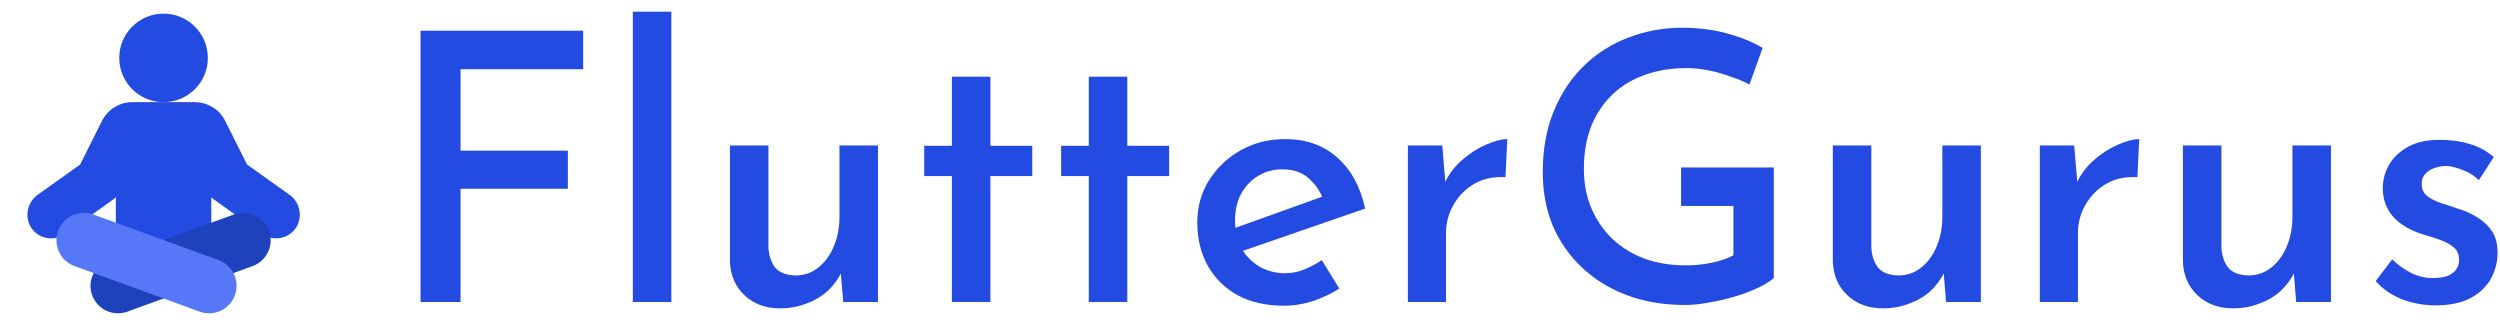
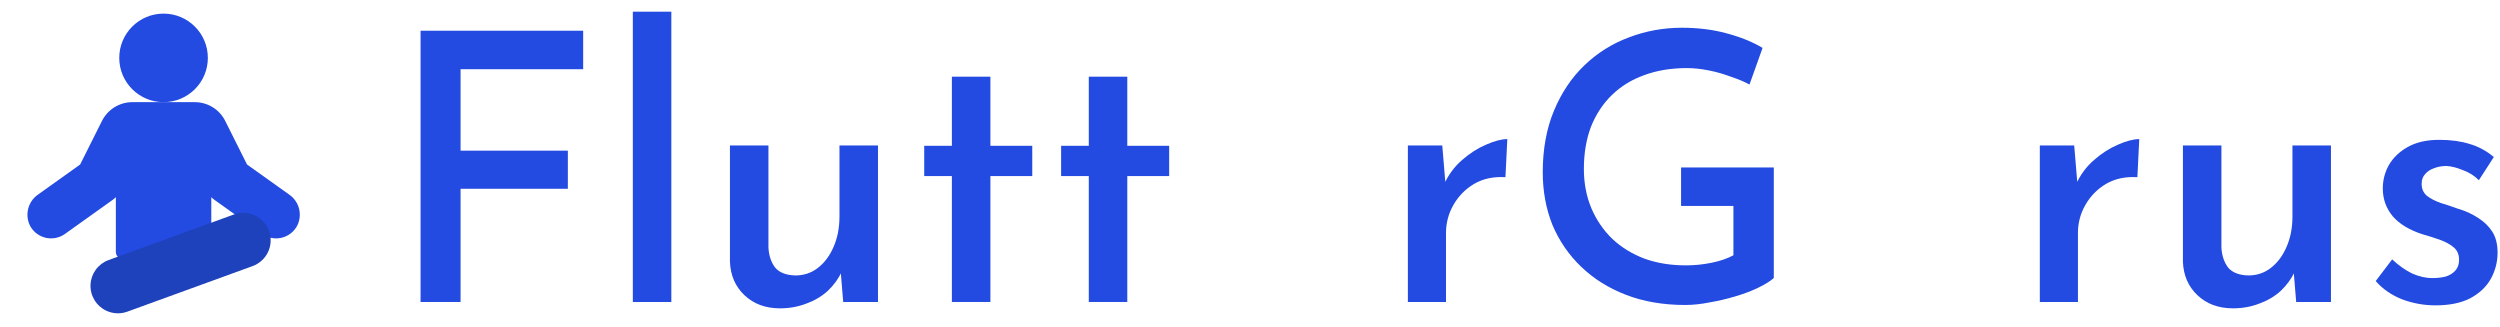
<svg xmlns="http://www.w3.org/2000/svg" width="260" height="34" viewBox="0 0 260 34" fill="none">
  <path d="M21.265 26.917H12.757C12.569 26.917 12.389 26.842 12.256 26.709C12.123 26.576 12.048 26.396 12.048 26.208V20.504C11.946 20.608 11.835 20.703 11.716 20.788L6.755 24.329C6.472 24.531 6.151 24.671 5.811 24.741C5.47 24.811 5.119 24.808 4.78 24.734C4.441 24.66 4.121 24.515 3.842 24.309C3.562 24.103 3.329 23.841 3.157 23.539C2.861 22.987 2.779 22.345 2.925 21.736C3.072 21.127 3.437 20.593 3.952 20.236L8.334 17.11L10.602 12.582C10.895 11.994 11.346 11.499 11.905 11.153C12.464 10.807 13.108 10.624 13.766 10.625H20.253C20.912 10.623 21.559 10.805 22.119 11.151C22.68 11.497 23.132 11.993 23.425 12.583L25.693 17.111L30.081 20.241C30.587 20.588 30.949 21.107 31.101 21.702C31.253 22.296 31.184 22.925 30.907 23.473C30.742 23.785 30.512 24.059 30.232 24.275C29.952 24.491 29.629 24.645 29.284 24.726C28.94 24.808 28.582 24.814 28.235 24.746C27.888 24.677 27.559 24.536 27.272 24.33L22.306 20.788C22.187 20.704 22.077 20.609 21.975 20.505V26.208C21.975 26.302 21.957 26.394 21.921 26.48C21.886 26.566 21.833 26.644 21.767 26.71C21.701 26.776 21.623 26.828 21.537 26.863C21.451 26.899 21.358 26.917 21.265 26.917Z" fill="#234AE1" />
  <path d="M17.01 10.624C19.554 10.624 21.616 8.563 21.616 6.02C21.616 3.477 19.554 1.416 17.01 1.416C14.465 1.416 12.403 3.477 12.403 6.02C12.403 8.563 14.465 10.624 17.01 10.624Z" fill="#234AE1" />
  <path d="M11.062 32.316C10.55 32.078 10.12 31.693 9.827 31.21C9.533 30.727 9.39 30.168 9.415 29.604C9.439 29.04 9.631 28.496 9.965 28.041C10.299 27.585 10.761 27.239 11.292 27.046L24.317 22.309C25.029 22.05 25.814 22.084 26.501 22.404C27.187 22.724 27.718 23.303 27.977 24.015C28.236 24.726 28.202 25.511 27.882 26.197C27.562 26.883 26.982 27.414 26.27 27.673L13.245 32.411C12.893 32.54 12.519 32.598 12.144 32.582C11.769 32.566 11.401 32.475 11.062 32.316Z" fill="#1E41BC" />
-   <path d="M21.752 32.584C21.418 32.584 21.087 32.525 20.774 32.41L7.749 27.673C7.396 27.545 7.073 27.349 6.796 27.095C6.52 26.842 6.296 26.537 6.137 26.197C5.979 25.858 5.889 25.49 5.872 25.116C5.856 24.741 5.914 24.367 6.042 24.015C6.17 23.663 6.366 23.339 6.62 23.063C6.873 22.786 7.178 22.563 7.518 22.404C7.858 22.246 8.226 22.156 8.601 22.139C8.975 22.123 9.35 22.181 9.702 22.309L22.727 27.046C23.357 27.277 23.885 27.721 24.22 28.302C24.555 28.883 24.675 29.563 24.558 30.223C24.442 30.883 24.097 31.481 23.584 31.913C23.071 32.345 22.422 32.582 21.752 32.584Z" fill="#5677F8" />
  <path d="M43.738 3.195H60.65V7.198H47.898V15.668H59.056V19.632H47.898V31.406H43.738V3.195Z" fill="#234AE1" />
  <path d="M65.814 1.215H69.819V31.407H65.814V1.215Z" fill="#234AE1" />
  <path d="M81.123 32.067C79.62 32.067 78.389 31.613 77.43 30.707C76.471 29.8 75.966 28.634 75.914 27.21V15.125H79.918V25.772C79.97 26.601 80.203 27.287 80.618 27.831C81.058 28.349 81.758 28.621 82.717 28.647C83.599 28.647 84.376 28.388 85.05 27.87C85.75 27.326 86.294 26.601 86.683 25.694C87.098 24.762 87.305 23.699 87.305 22.508V15.125H91.31V31.406H87.694L87.383 27.637L87.538 28.259C87.201 28.984 86.722 29.645 86.1 30.24C85.478 30.81 84.739 31.251 83.884 31.562C83.028 31.898 82.108 32.067 81.123 32.067Z" fill="#234AE1" />
  <path d="M98.996 7.975H103.001V15.163H107.355V18.311H103.001V31.405H98.996V18.311H96.119V15.163H98.996V7.975Z" fill="#234AE1" />
  <path d="M113.234 7.975H117.239V15.163H121.593V18.311H117.239V31.405H113.234V18.311H110.357V15.163H113.234V7.975Z" fill="#234AE1" />
-   <path d="M133.576 31.795C131.684 31.795 130.063 31.432 128.716 30.707C127.369 29.956 126.331 28.933 125.606 27.637C124.88 26.316 124.517 24.814 124.517 23.13C124.517 21.524 124.919 20.073 125.722 18.778C126.552 17.457 127.653 16.408 129.027 15.631C130.427 14.853 131.968 14.465 133.654 14.465C135.831 14.465 137.633 15.1 139.058 16.369C140.51 17.638 141.481 19.413 141.974 21.692L128.716 26.277L127.783 23.946L138.397 20.138L137.58 20.643C137.269 19.84 136.777 19.141 136.103 18.545C135.429 17.923 134.509 17.612 133.343 17.612C132.409 17.612 131.567 17.845 130.815 18.312C130.09 18.752 129.507 19.374 129.066 20.177C128.652 20.954 128.444 21.874 128.444 22.936C128.444 24.024 128.664 24.982 129.105 25.811C129.571 26.614 130.193 27.249 130.971 27.715C131.774 28.181 132.668 28.415 133.654 28.415C134.353 28.415 135.014 28.285 135.636 28.026C136.284 27.767 136.894 27.443 137.464 27.055L139.291 30.008C138.436 30.552 137.503 30.992 136.492 31.329C135.506 31.64 134.534 31.795 133.576 31.795Z" fill="#234AE1" />
  <path d="M149.996 15.125L150.385 19.788L150.19 19.167C150.631 18.182 151.253 17.34 152.056 16.641C152.859 15.941 153.689 15.41 154.545 15.048C155.425 14.659 156.164 14.465 156.761 14.465L156.566 18.428C155.322 18.351 154.234 18.584 153.3 19.128C152.393 19.672 151.681 20.397 151.162 21.304C150.643 22.21 150.385 23.182 150.385 24.218V31.407H146.419V15.125H149.996Z" fill="#234AE1" />
  <path d="M184.474 28.919C184.085 29.256 183.541 29.593 182.841 29.929C182.141 30.266 181.35 30.564 180.469 30.823C179.614 31.082 178.733 31.289 177.825 31.445C176.918 31.626 176.063 31.717 175.259 31.717C172.979 31.717 170.931 31.367 169.117 30.668C167.303 29.968 165.748 28.997 164.451 27.753C163.155 26.51 162.157 25.059 161.458 23.401C160.783 21.718 160.447 19.891 160.447 17.922C160.447 15.513 160.836 13.376 161.613 11.511C162.391 9.646 163.44 8.079 164.762 6.809C166.11 5.514 167.653 4.543 169.389 3.895C171.152 3.222 172.991 2.885 174.91 2.885C176.595 2.885 178.15 3.079 179.575 3.468C181.027 3.856 182.271 4.361 183.307 4.983L181.947 8.791C181.428 8.506 180.78 8.234 180.003 7.975C179.251 7.69 178.473 7.47 177.67 7.314C176.867 7.159 176.128 7.081 175.454 7.081C173.795 7.081 172.305 7.327 170.983 7.82C169.686 8.286 168.572 8.972 167.639 9.879C166.706 10.786 165.981 11.887 165.462 13.182C164.97 14.477 164.723 15.941 164.723 17.573C164.723 19.049 164.982 20.409 165.501 21.653C166.02 22.87 166.745 23.932 167.678 24.839C168.611 25.72 169.725 26.406 171.022 26.898C172.318 27.365 173.757 27.598 175.337 27.598C176.245 27.598 177.139 27.507 178.02 27.326C178.901 27.145 179.653 26.886 180.275 26.549V21.42H174.832V17.417H184.474V28.919Z" fill="#234AE1" />
-   <path d="M195.823 32.067C194.32 32.067 193.088 31.613 192.129 30.707C191.17 29.8 190.665 28.634 190.613 27.21V15.125H194.617V25.772C194.67 26.601 194.903 27.287 195.317 27.831C195.758 28.349 196.458 28.621 197.417 28.647C198.297 28.647 199.075 28.388 199.749 27.87C200.449 27.326 200.993 26.601 201.382 25.694C201.796 24.762 202.004 23.699 202.004 22.508V15.125H206.009V31.406H202.393L202.082 27.637L202.237 28.259C201.901 28.984 201.421 29.645 200.799 30.24C200.177 30.81 199.438 31.251 198.583 31.562C197.728 31.898 196.808 32.067 195.823 32.067Z" fill="#234AE1" />
  <path d="M215.717 15.125L216.106 19.788L215.912 19.167C216.352 18.182 216.974 17.34 217.778 16.641C218.581 15.941 219.411 15.41 220.266 15.048C221.147 14.659 221.886 14.465 222.482 14.465L222.288 18.428C221.044 18.351 219.955 18.584 219.022 19.128C218.115 19.672 217.401 20.397 216.884 21.304C216.365 22.21 216.106 23.182 216.106 24.218V31.407H212.141V15.125H215.717Z" fill="#234AE1" />
  <path d="M232.234 32.067C230.73 32.067 229.499 31.613 228.54 30.707C227.58 29.8 227.075 28.634 227.024 27.21V15.125H231.028V25.772C231.079 26.601 231.313 27.287 231.728 27.831C232.168 28.349 232.868 28.621 233.828 28.647C234.708 28.647 235.486 28.388 236.16 27.87C236.86 27.326 237.404 26.601 237.793 25.694C238.208 24.762 238.415 23.699 238.415 22.508V15.125H242.42V31.406H238.804L238.493 27.637L238.649 28.259C238.311 28.984 237.832 29.645 237.21 30.24C236.588 30.81 235.849 31.251 234.994 31.562C234.139 31.898 233.218 32.067 232.234 32.067Z" fill="#234AE1" />
  <path d="M253.293 31.757C252.101 31.757 250.948 31.549 249.833 31.135C248.719 30.695 247.799 30.06 247.073 29.231L248.783 26.977C249.483 27.625 250.183 28.117 250.883 28.454C251.609 28.765 252.296 28.92 252.943 28.92C253.462 28.92 253.929 28.868 254.343 28.765C254.759 28.635 255.095 28.428 255.354 28.143C255.614 27.858 255.743 27.482 255.743 27.016C255.743 26.472 255.562 26.045 255.198 25.734C254.836 25.423 254.37 25.164 253.799 24.957C253.229 24.749 252.62 24.555 251.971 24.374C250.599 23.933 249.561 23.312 248.861 22.509C248.161 21.68 247.811 20.708 247.811 19.594C247.811 18.739 248.019 17.936 248.433 17.185C248.875 16.408 249.535 15.773 250.416 15.281C251.298 14.789 252.387 14.543 253.682 14.543C254.875 14.543 255.925 14.685 256.831 14.97C257.739 15.229 258.581 15.683 259.358 16.33L257.803 18.739C257.337 18.273 256.78 17.924 256.131 17.69C255.509 17.431 254.94 17.289 254.421 17.263C253.954 17.263 253.527 17.341 253.138 17.496C252.749 17.626 252.438 17.833 252.205 18.118C251.971 18.377 251.855 18.688 251.855 19.05C251.829 19.569 251.998 19.996 252.36 20.333C252.749 20.643 253.242 20.902 253.838 21.11C254.434 21.291 255.017 21.485 255.587 21.693C256.391 21.926 257.103 22.25 257.725 22.664C258.348 23.053 258.841 23.532 259.203 24.102C259.566 24.672 259.747 25.397 259.747 26.278C259.747 27.236 259.514 28.143 259.047 28.998C258.581 29.827 257.869 30.5 256.909 31.018C255.95 31.511 254.745 31.757 253.293 31.757Z" fill="#234AE1" />
</svg>